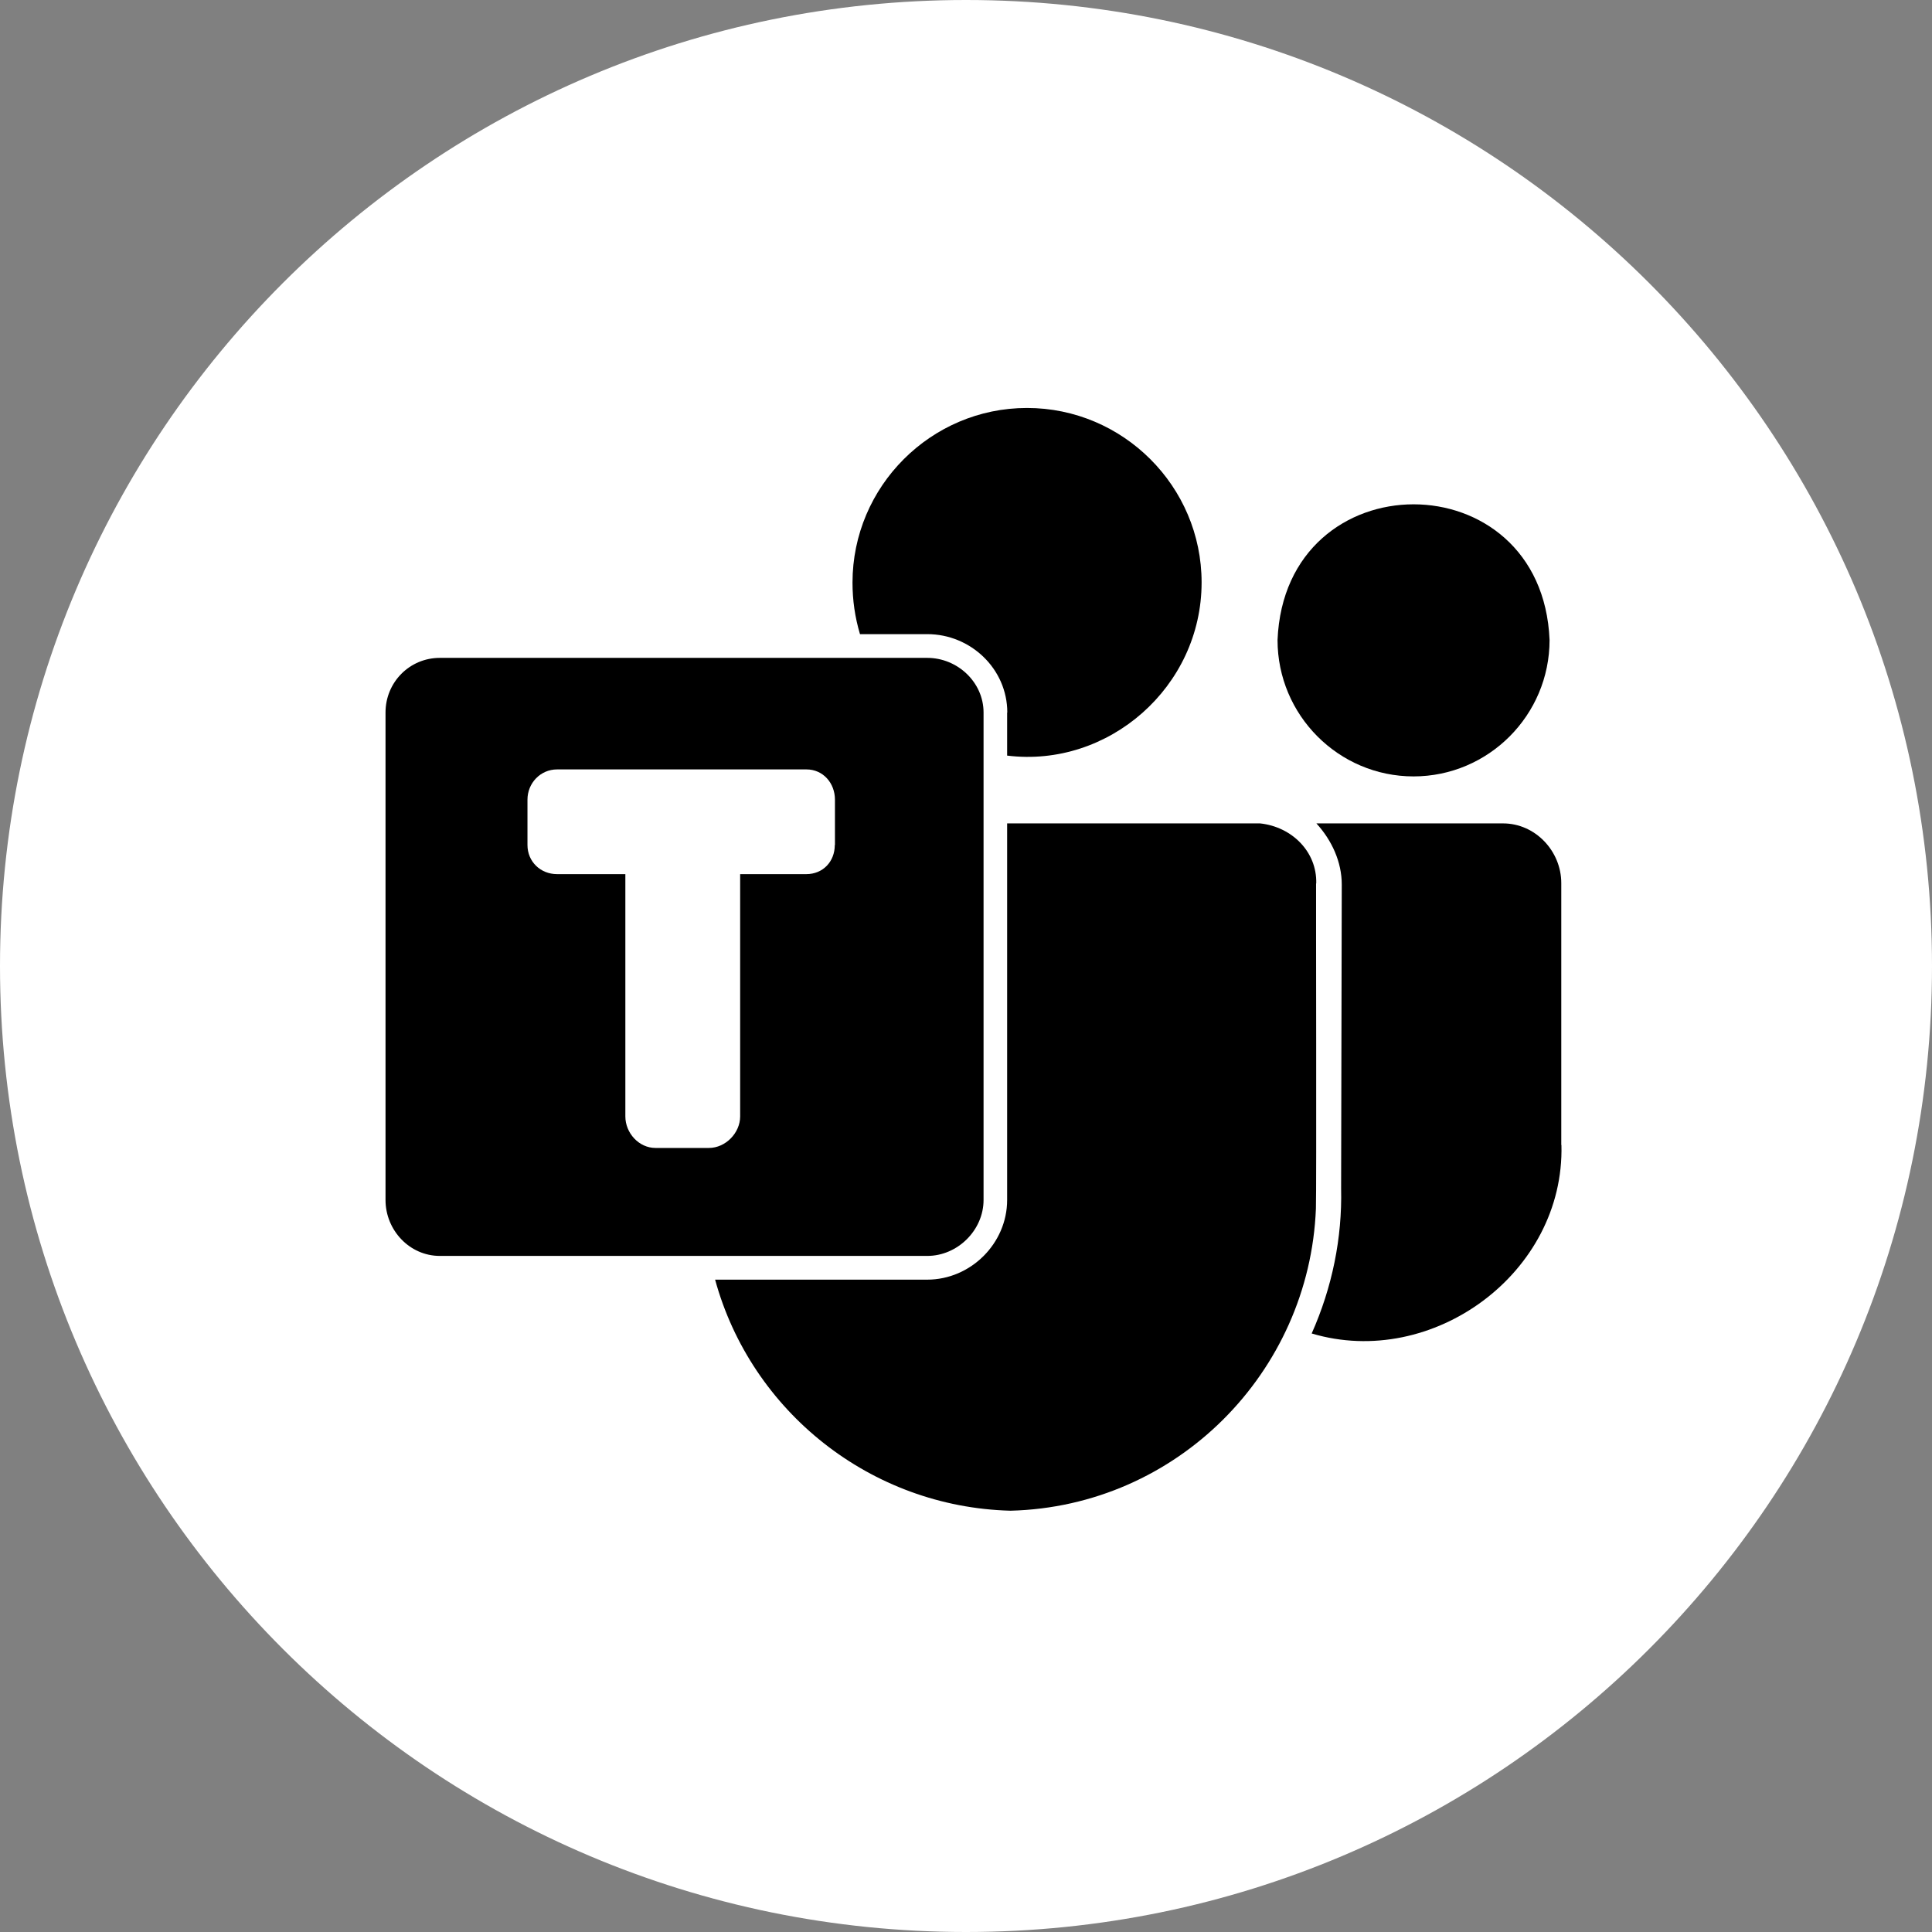
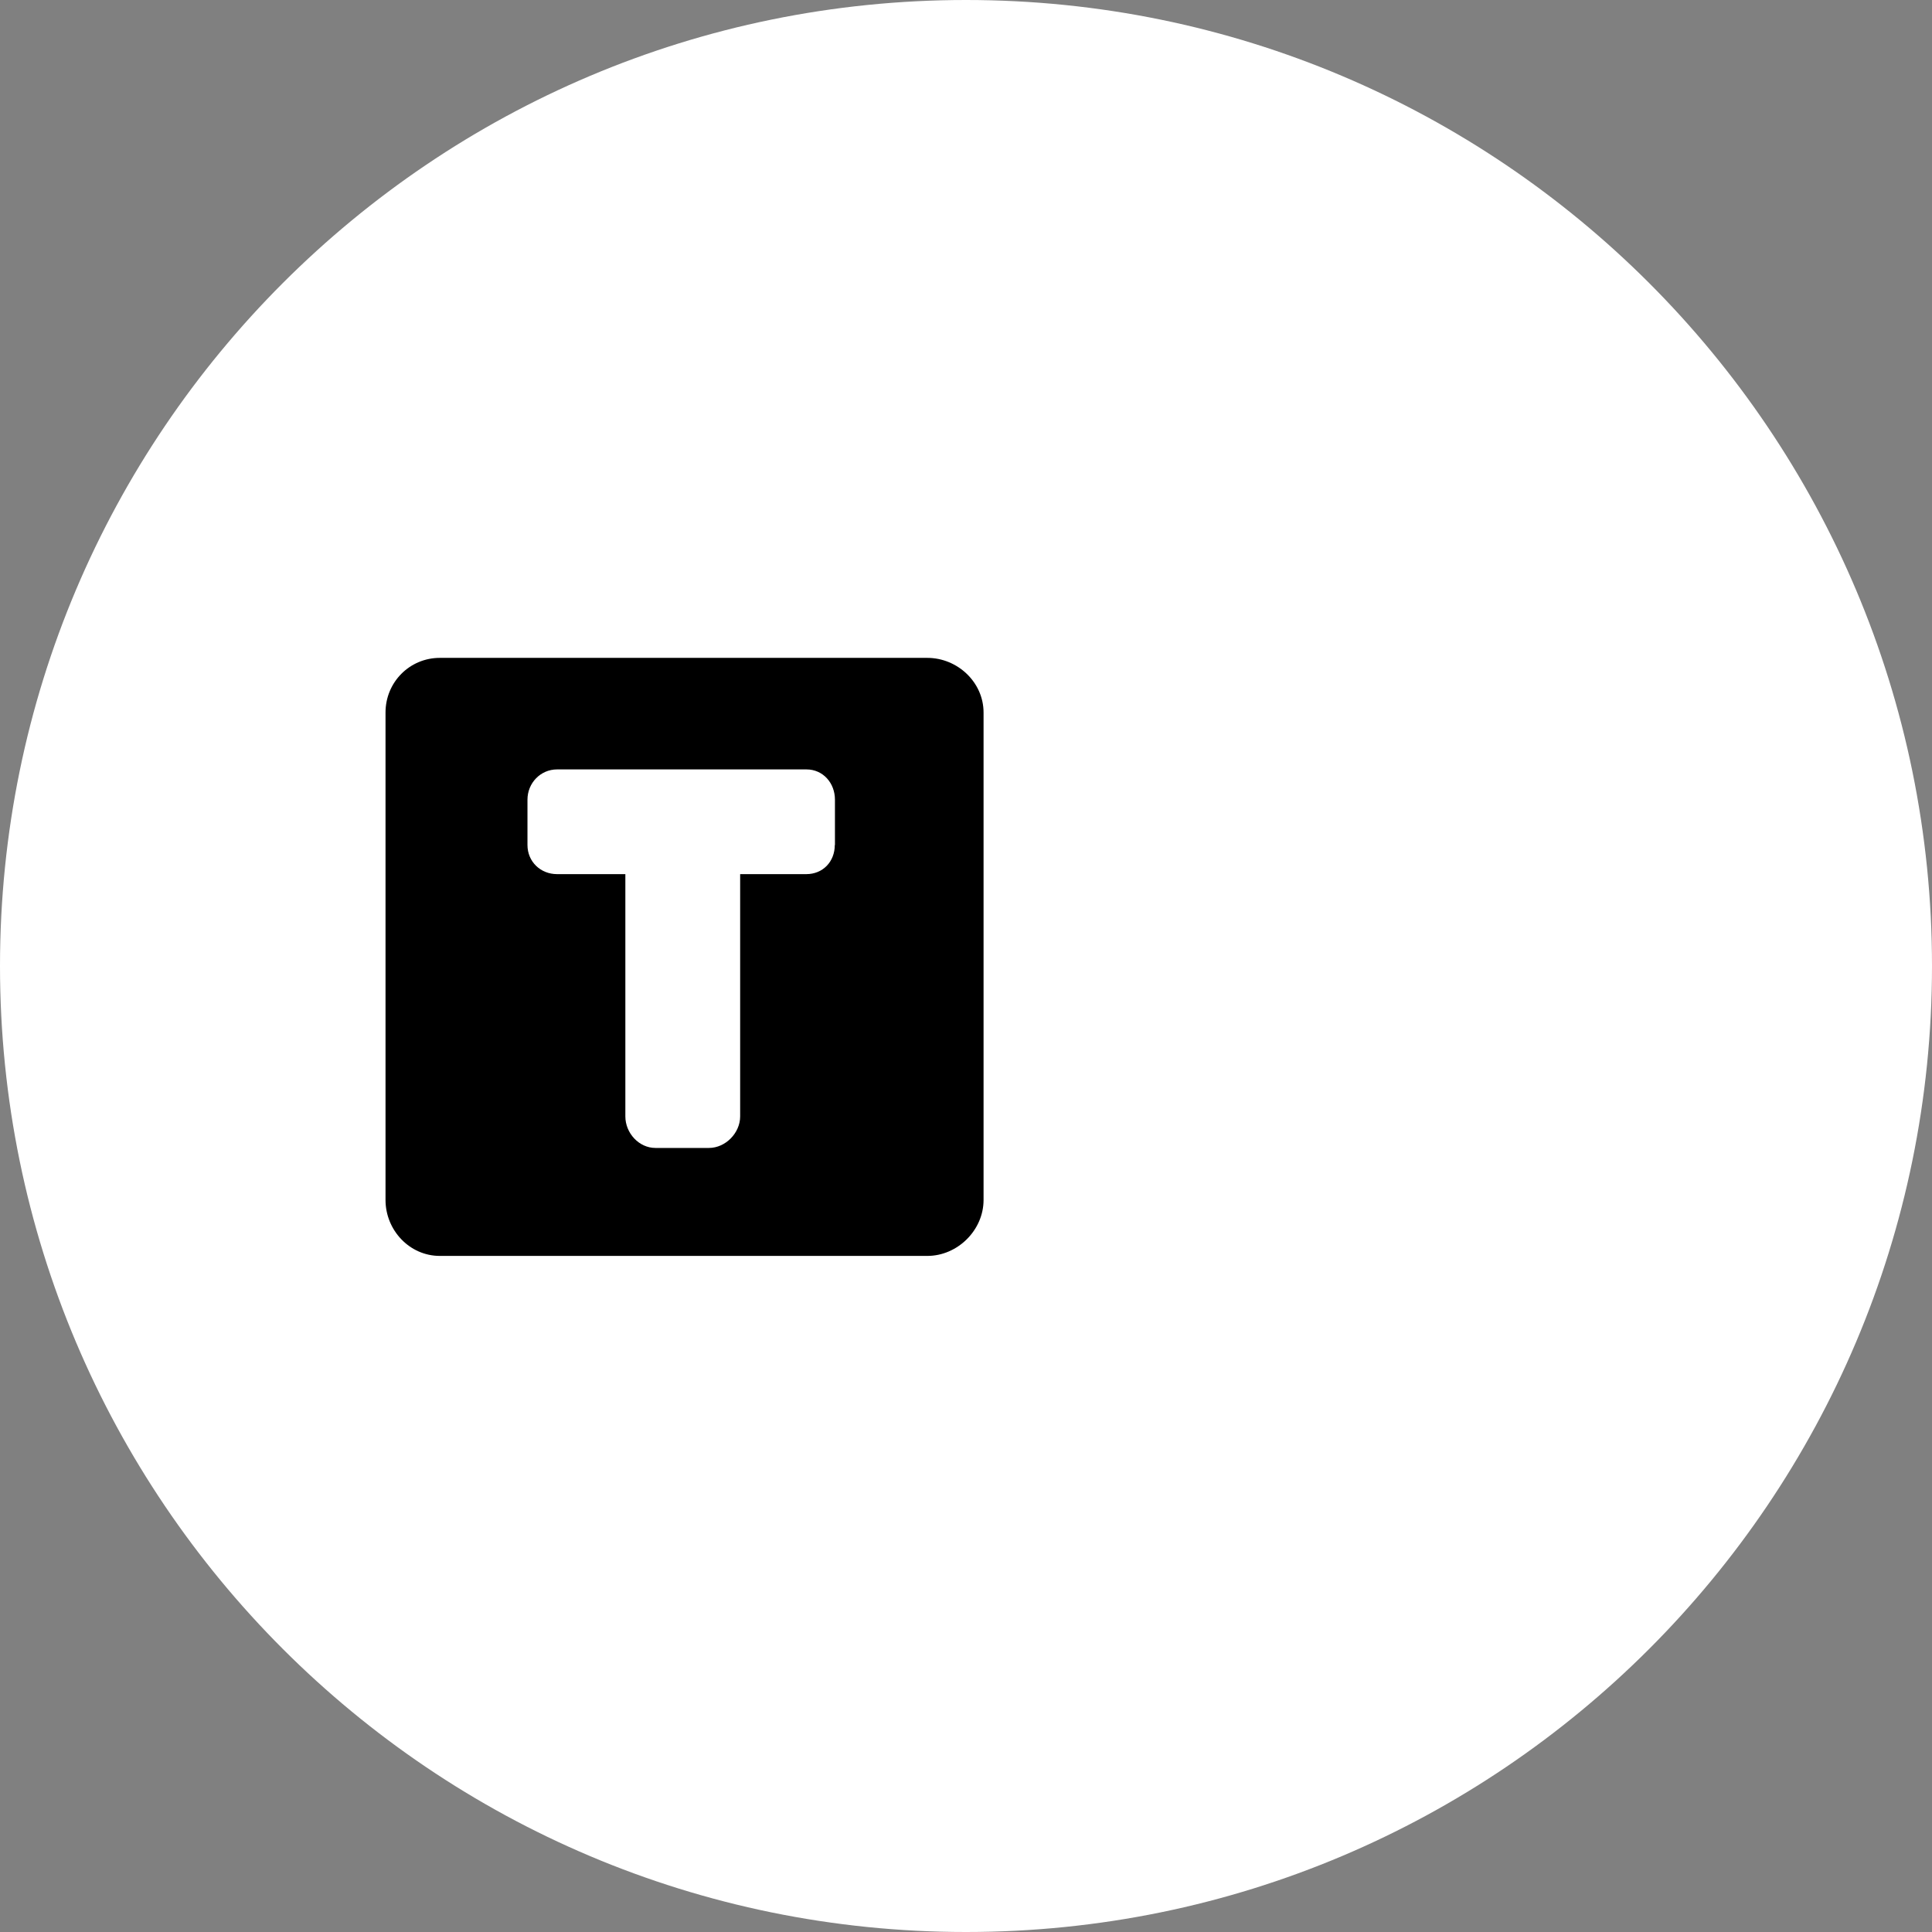
<svg xmlns="http://www.w3.org/2000/svg" id="_Слой_2" data-name="Слой 2" viewBox="0 0 118.82 118.82">
  <rect x="0" y="0" width="118.82" height="118.82" fill="#808080" stroke="none" />
  <defs>
    <style> .cls-1 { fill: #fff; } </style>
  </defs>
  <g id="_12" data-name="12">
    <g>
      <path class="cls-1" d="M0,59.41c0,32.81,26.6,59.41,59.41,59.41s59.41-26.6,59.41-59.41S92.22,0,59.41,0,0,26.6,0,59.41Z" />
      <g>
-         <path d="M86.93,47.75c4.61,0,8.37-3.76,8.37-8.39-.46-11.13-16.27-11.12-16.73,0,0,4.62,3.75,8.39,8.37,8.39Z" />
        <g>
-           <path d="M80.95,54.33c.05-1.95-1.5-3.48-3.45-3.69h-15.56v23.16c0,2.67-2.24,4.9-4.92,4.9h-13.04c2.22,8.11,9.57,13.99,18.17,14.21,10.23-.26,18.38-8.5,18.78-18.58.04-1.02,0-19.46.01-19.99Z" />
          <path d="M60.49,73.8v-29.98c0-1.86-1.6-3.36-3.46-3.36h-29.98c-1.86,0-3.34,1.5-3.34,3.36v29.98c0,1.86,1.48,3.44,3.34,3.44h29.98c1.86,0,3.46-1.58,3.46-3.44ZM51.34,51.97c0,1.02-.73,1.79-1.75,1.79h-4.07v14.9c0,1.02-.9,1.94-1.92,1.94h-3.29c-1.02,0-1.85-.92-1.85-1.94v-14.9h-4.2c-1.02,0-1.82-.77-1.82-1.79v-2.79c0-1.02.8-1.86,1.82-1.86h15.34c1.02,0,1.75.84,1.75,1.86v2.79Z" />
-           <path d="M61.94,43.82v2.65c6.23.77,11.96-4.22,11.96-10.65,0-5.91-4.83-10.73-10.74-10.73s-10.73,4.83-10.73,10.74c0,1.08.15,2.13.46,3.17h4.14c2.67,0,4.92,2.14,4.92,4.82Z" />
-           <path d="M96.02,70.42v-16.11c0-1.97-1.6-3.67-3.58-3.67h-11.48c.95,1.04,1.56,2.37,1.56,3.76h0c0,.1-.04,18.72-.04,18.7.07,3.04-.55,6.08-1.81,8.91,7.43,2.22,15.56-3.72,15.36-11.59Z" />
        </g>
      </g>
    </g>
  </g>
</svg>